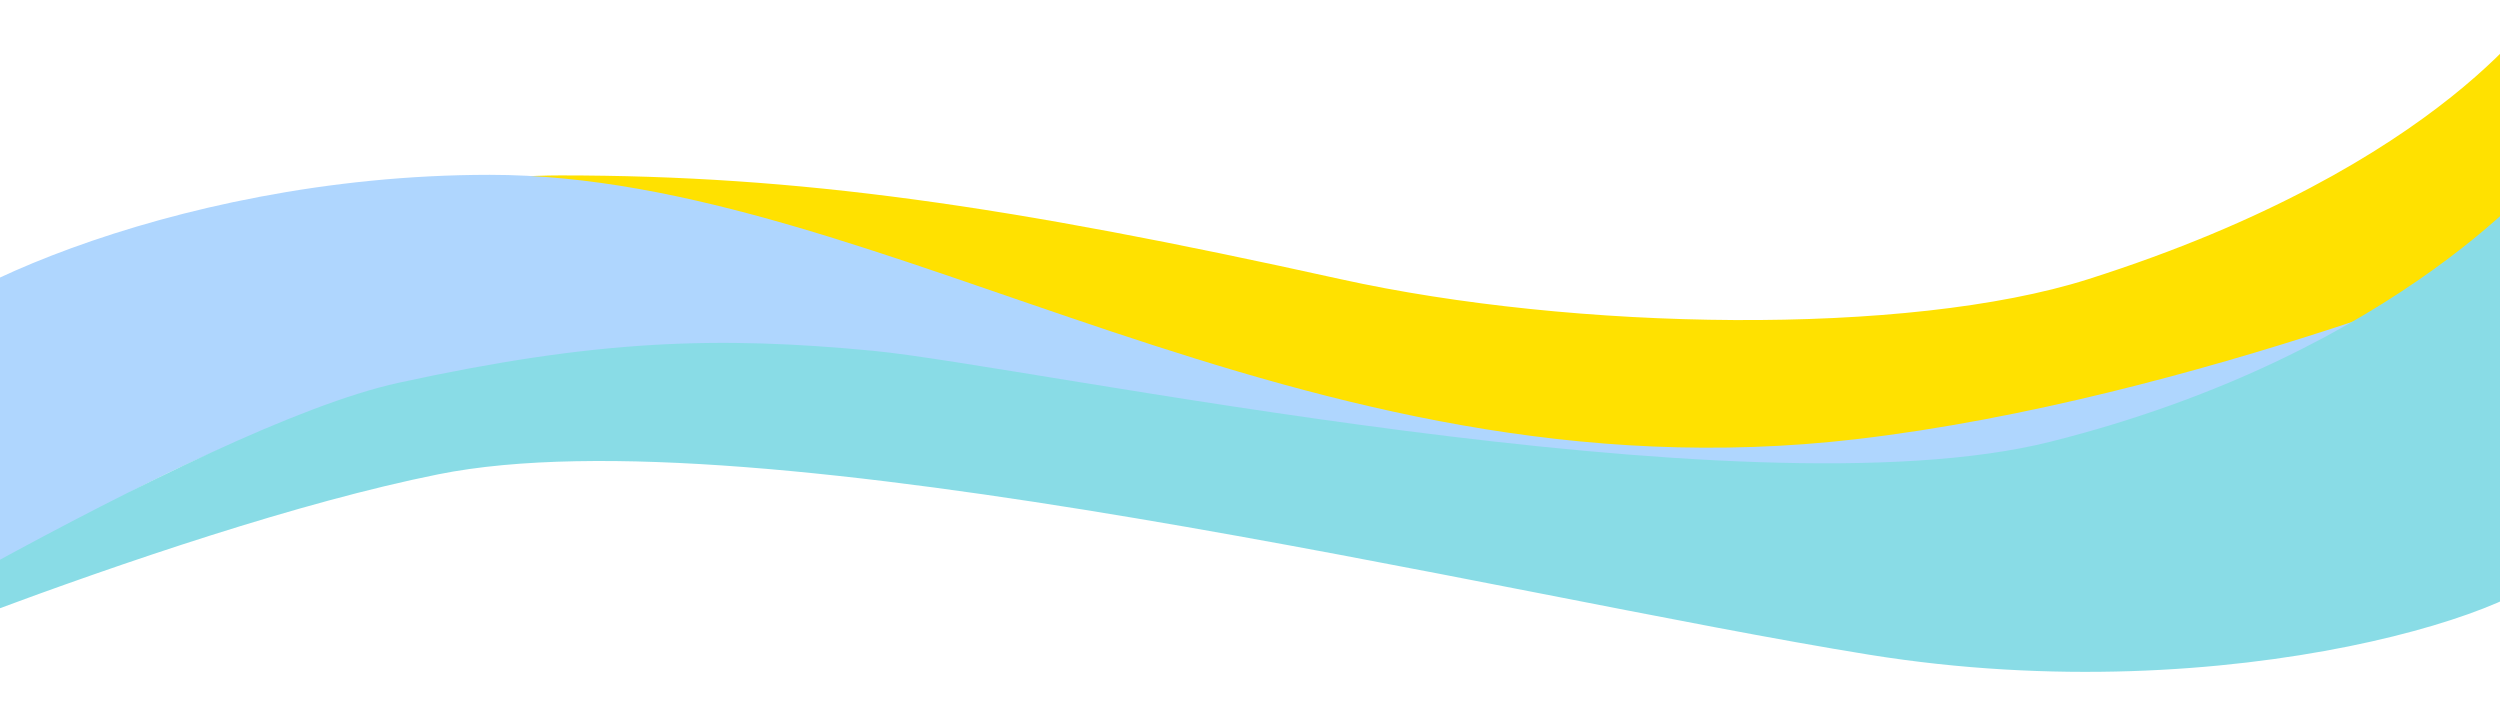
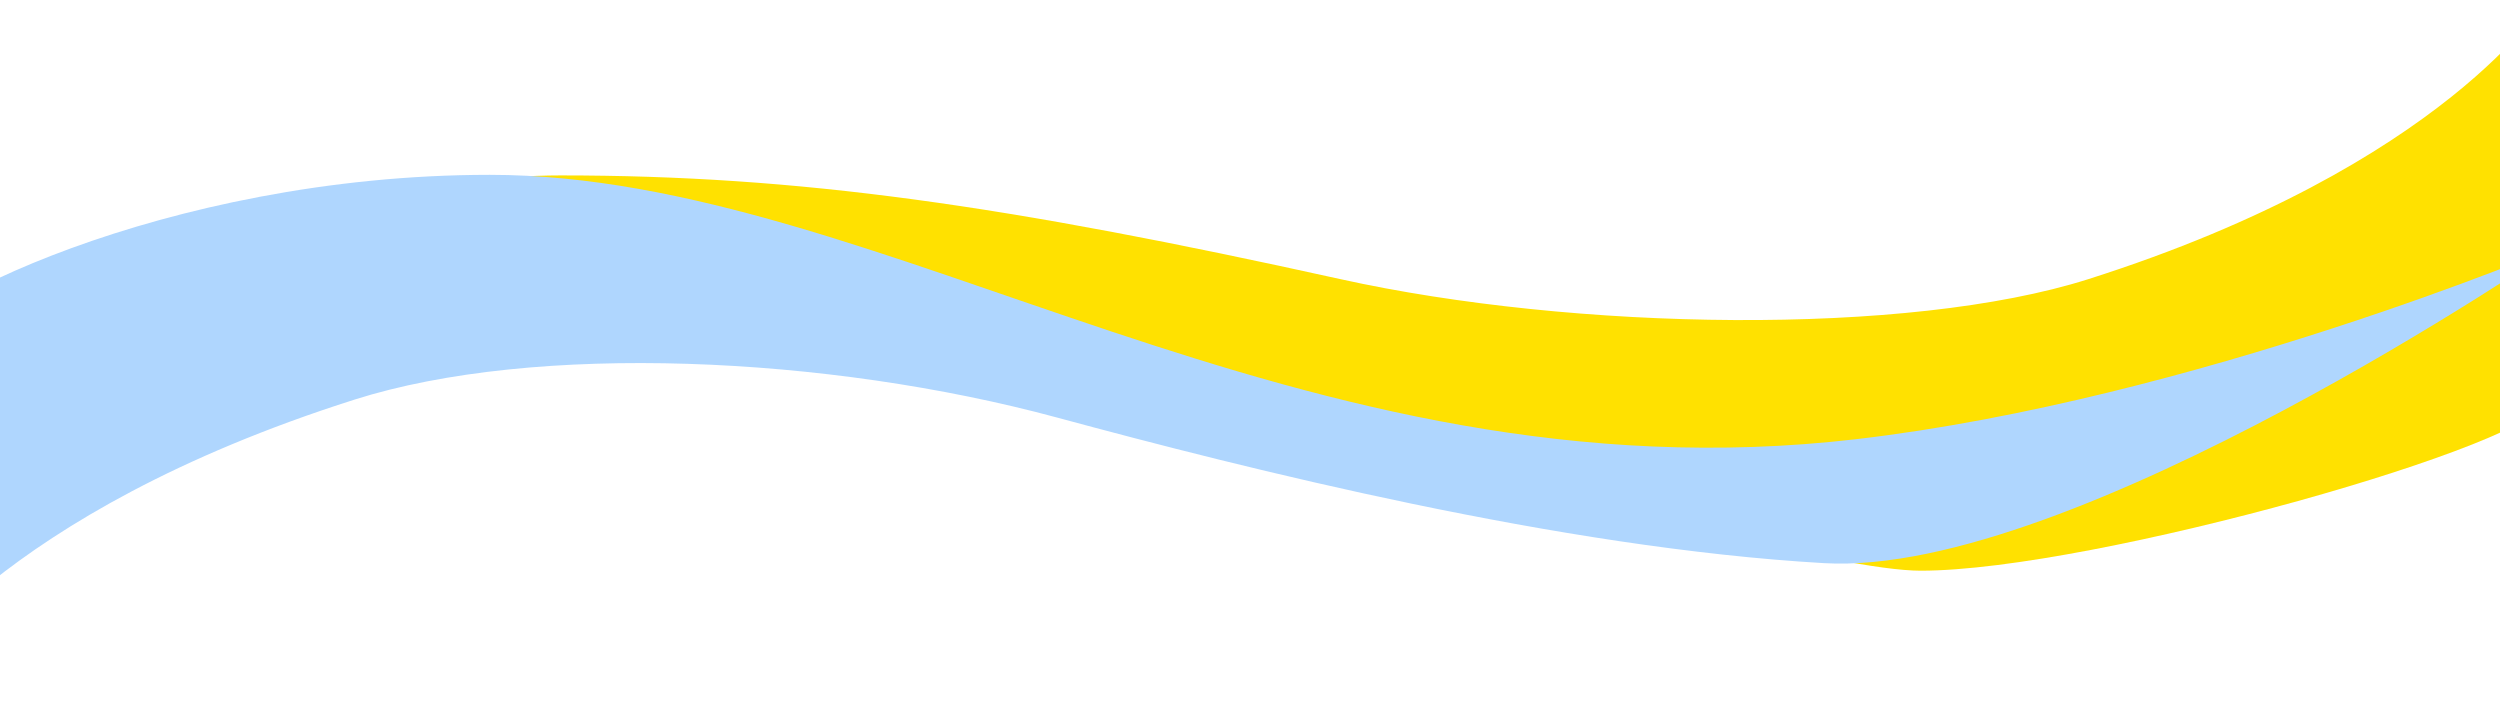
<svg xmlns="http://www.w3.org/2000/svg" width="1440" height="411" viewBox="0 0 1440 411" fill="none">
  <path d="M1466.43 0V230.533C1466.43 254.427 1205.71 328.723 1106.3 328.723C1015.34 328.723 512.518 167.919 315.509 167.919C137.302 167.919 -65.038 192.111 -65.038 192.111C-65.038 192.111 178.989 101.036 322.934 101.036C460.303 101.036 579.107 118.113 772.165 160.804C906.457 190.5 1098.69 193.889 1202.83 160.804C1408.89 95.344 1466.43 0 1466.43 0Z" fill="#FFE100" />
  <path d="M-59.469 391.002L-59.469 203.16C-59.469 179.266 94.606 100.701 282.095 100.701C508.567 100.701 747.867 290.5 1069.18 252.967C1264.09 230.198 1472 142.304 1472 142.304C1472 142.304 1194.15 332.659 1050.61 324.371C898.395 315.581 718.332 270.127 608.808 240.494C477.009 204.834 308.273 197.113 204.129 230.198C-1.923 295.658 -59.469 391.002 -59.469 391.002Z" fill="#AFD6FE" />
-   <path d="M1470.14 93.921V324.06C1470.14 347.914 1288.22 411.259 1076.6 377.106C864.981 342.953 436.17 236.225 252.345 273.224C92.75 305.346 -154.142 411.259 -154.142 411.259C-154.142 411.259 115 245.5 229.5 220.5C344 195.5 413.894 193.534 502.998 202.072C592.101 210.61 1004.21 298.839 1180.97 254.45C1384.75 203.275 1470.14 93.921 1470.14 93.921Z" fill="#89DCE6" />
</svg>